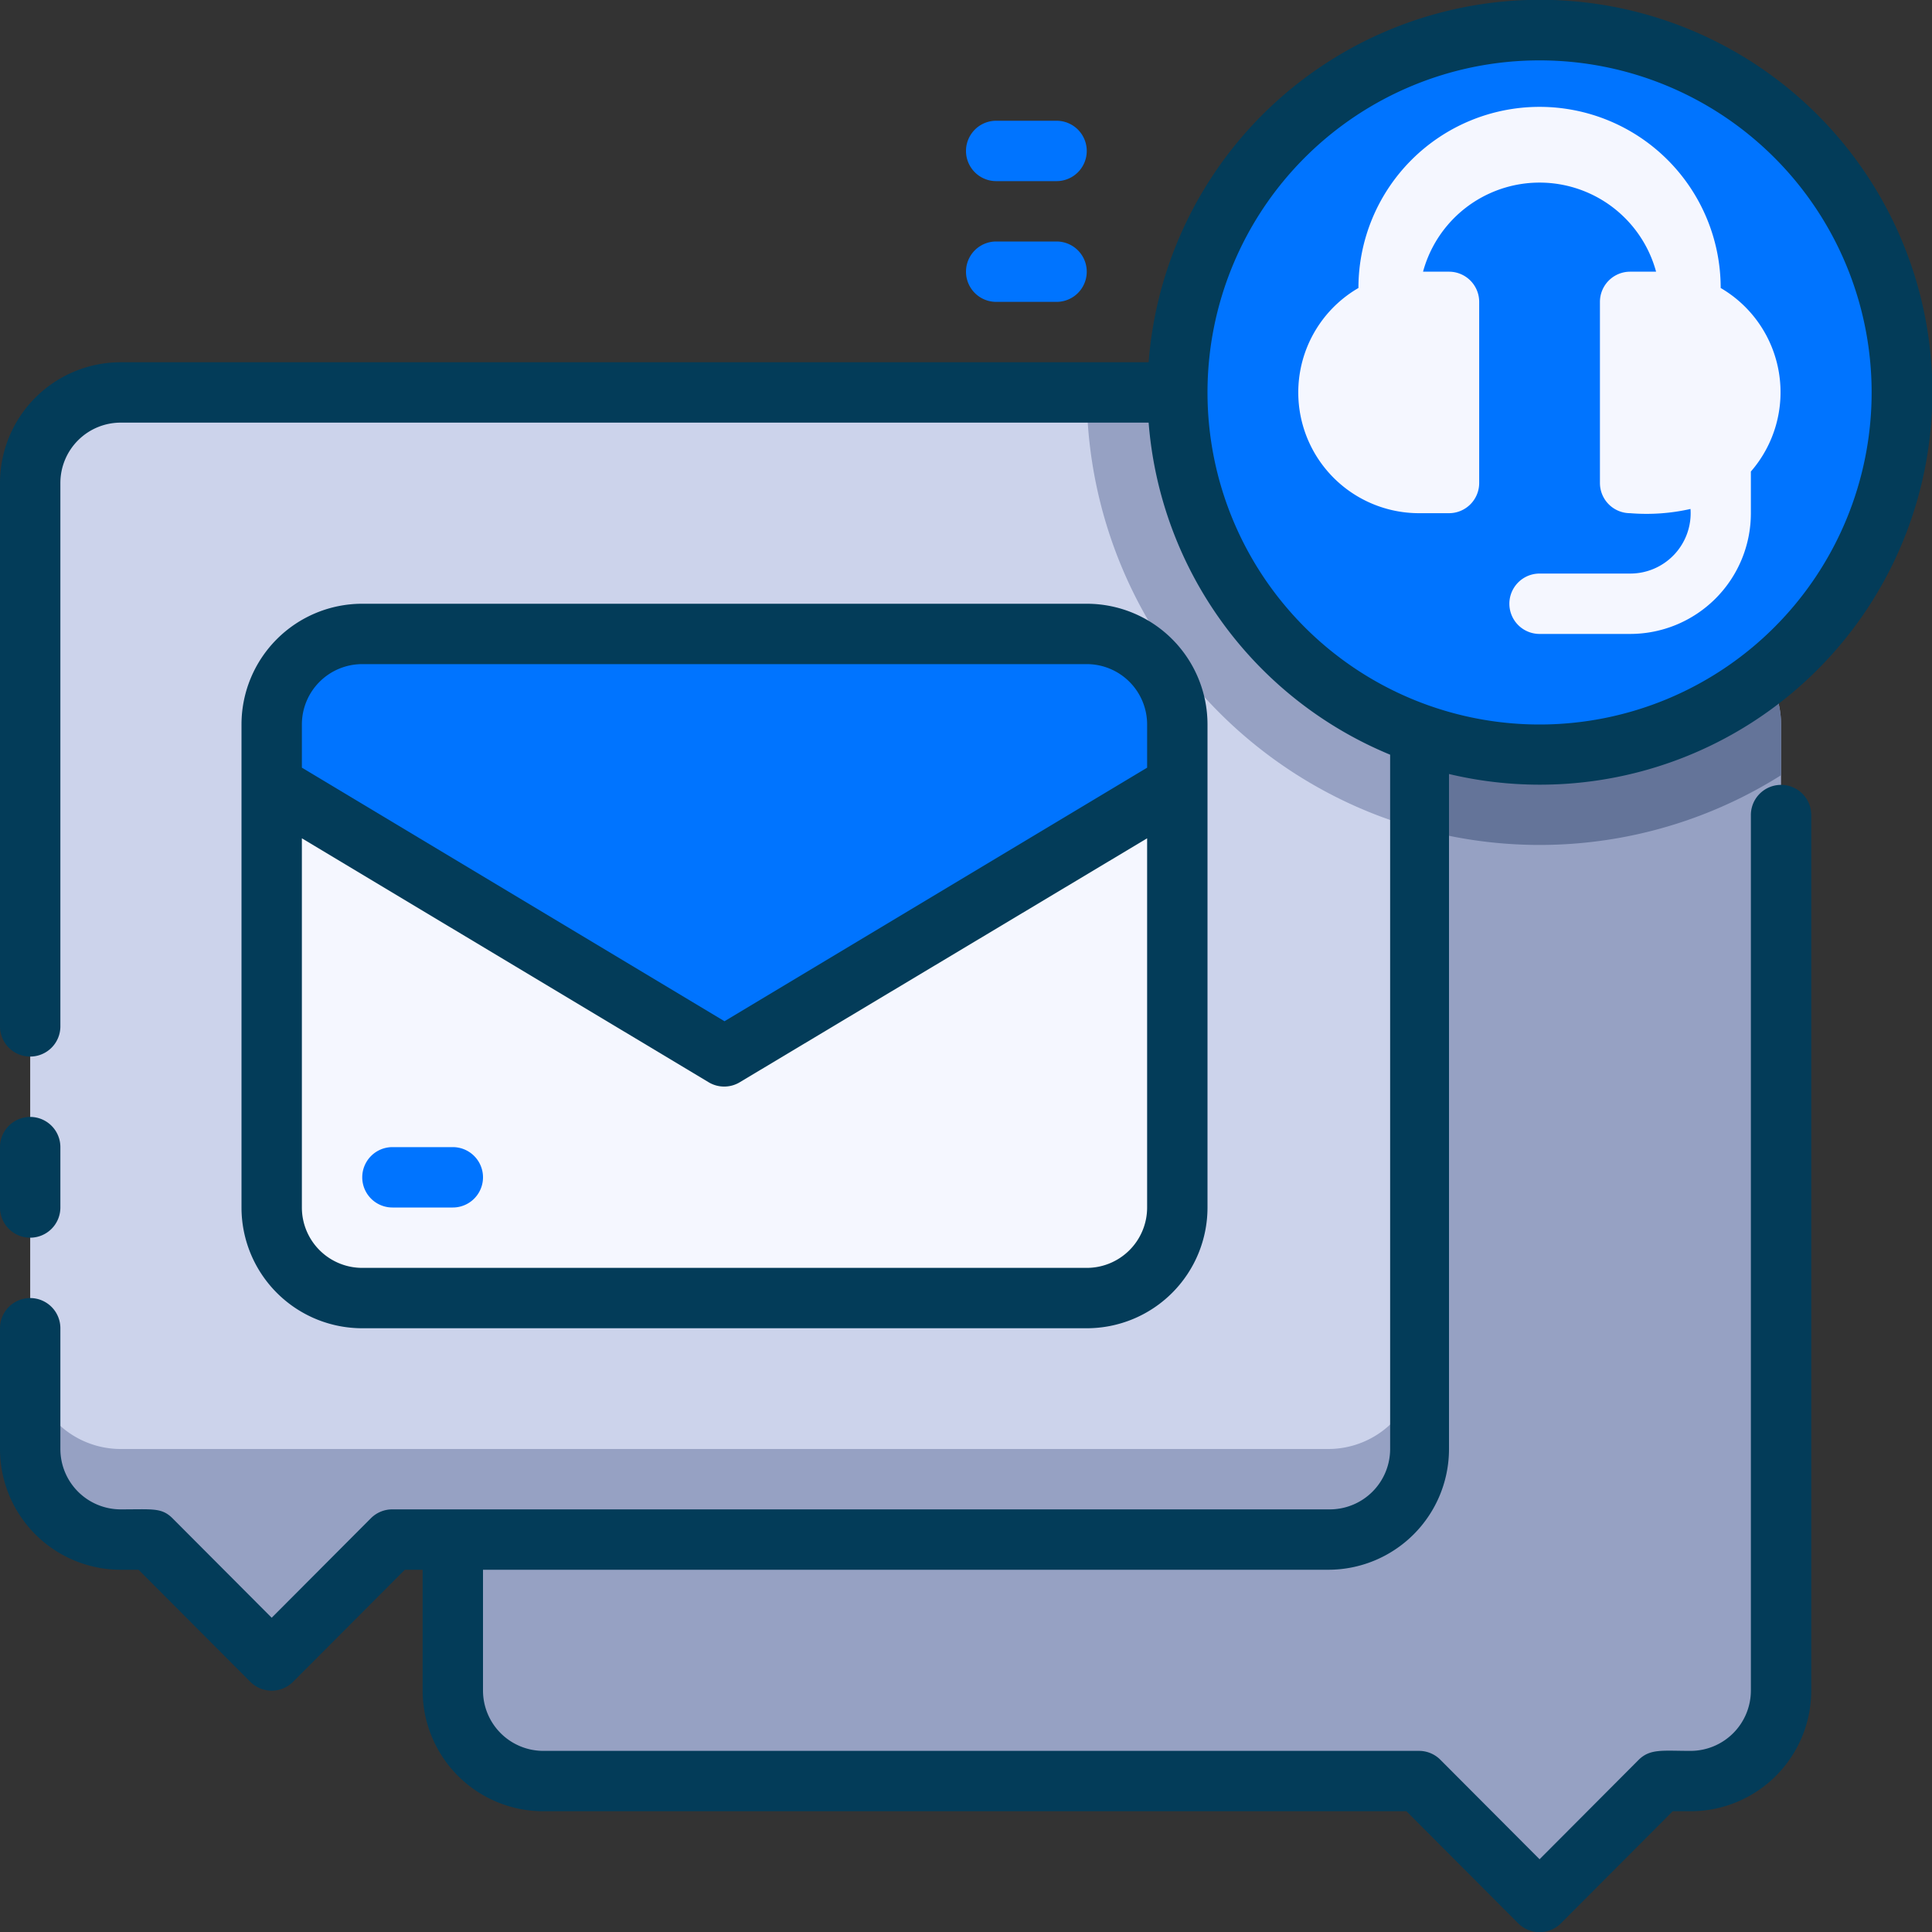
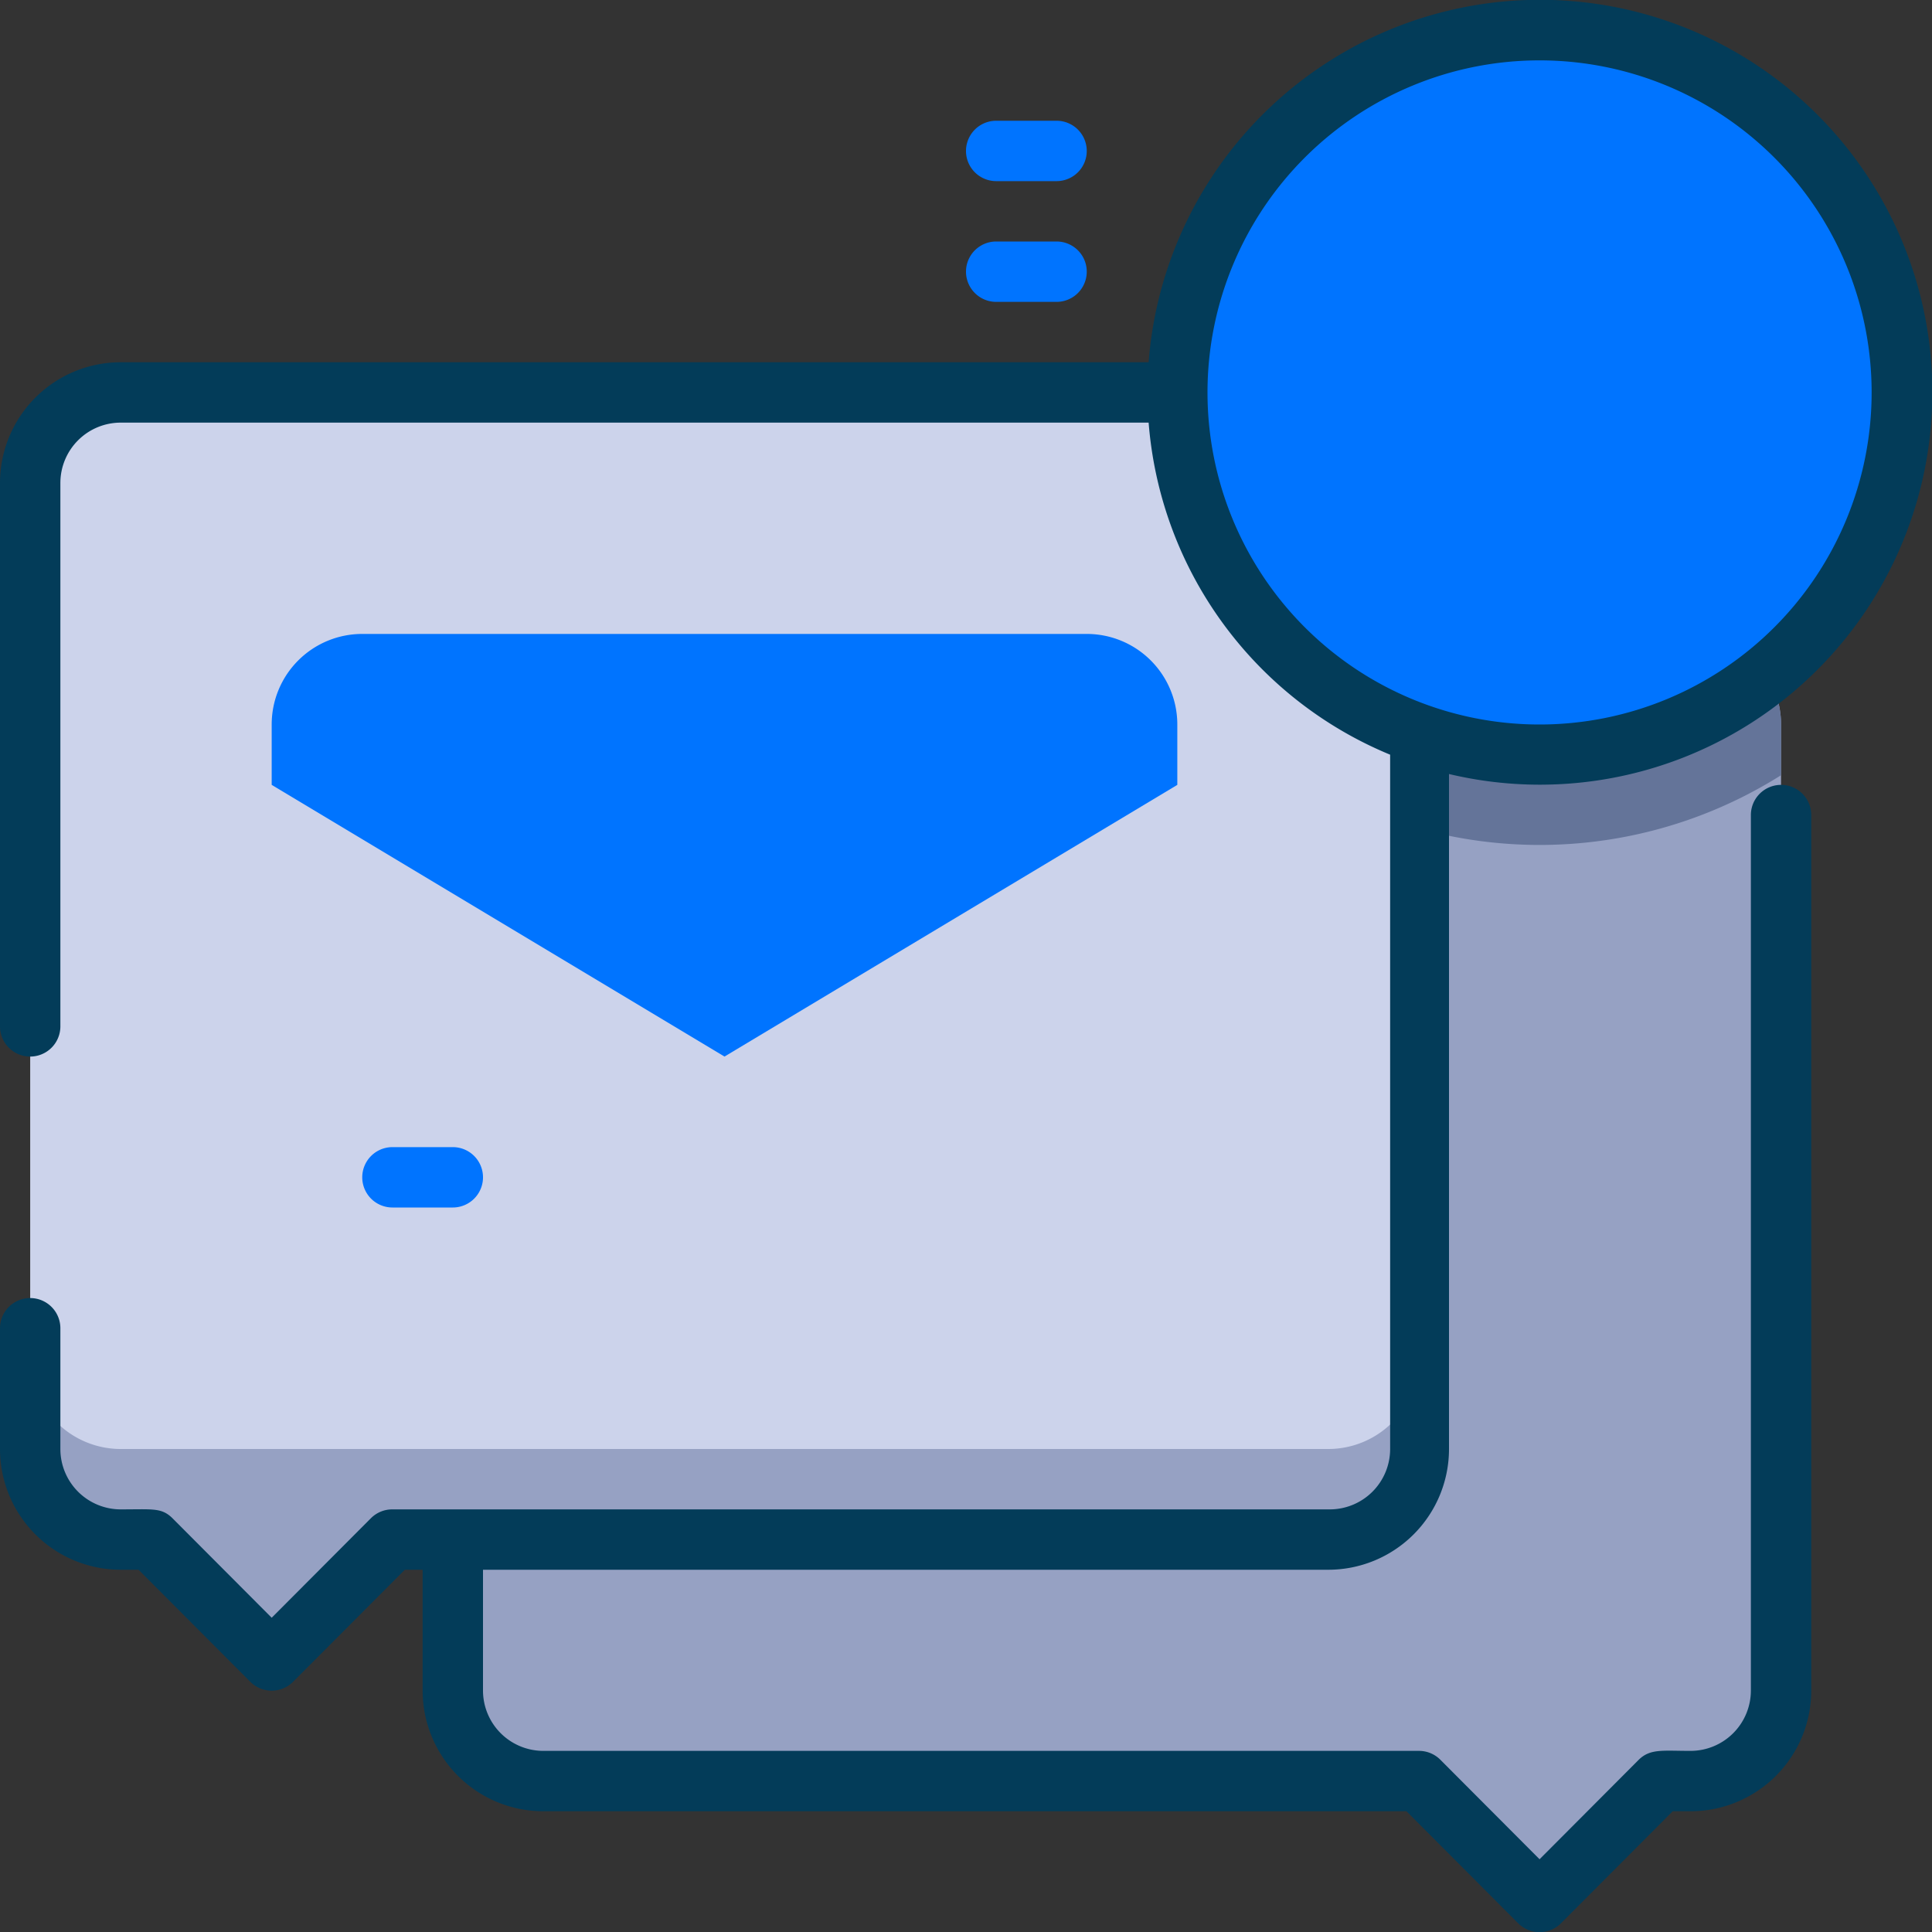
<svg xmlns="http://www.w3.org/2000/svg" height="512" viewBox="0 0 64 64" width="512">
  <rect x="0" y="0" width="64" height="64" fill="#333333" stroke="none" />
  <g id="_9._Support" data-name="9. Support">
    <path d="m59 24v32a3 3 0 0 1 -3 3h-1l-4 4-4-4h-29a3 3 0 0 1 -3-3v-32a3 3 0 0 1 3-3h38a3 3 0 0 1 3 3z" fill="#96a1c3" />
    <path d="m59 24v1.68a15 15 0 0 1 -20.68-4.68h17.68a3 3 0 0 1 3 3z" fill="#647499" />
    <path d="m47 16v32a3 3 0 0 1 -3 3h-31l-4 4-4-4h-1a3 3 0 0 1 -3-3v-32a3 3 0 0 1 3-3h40a3 3 0 0 1 3 3z" fill="#ccd3eb" />
-     <path d="m47 16v11.46a15 15 0 0 1 -11-14.46h8a3 3 0 0 1 3 3z" fill="#96a1c3" />
    <path d="m47 45v3a3 3 0 0 1 -3 3h-31l-4 4-4-4h-1a3 3 0 0 1 -3-3v-3a3 3 0 0 0 3 3h40a3 3 0 0 0 3-3z" fill="#96a1c3" />
-     <rect fill="#f5f7ff" height="22" rx="3" width="30" x="9" y="21" />
    <path d="m39 24v2l-15 9-15-9v-2a3 3 0 0 1 3-3h24a3 3 0 0 1 3 3z" fill="#0074ff" />
    <circle cx="51" cy="13" fill="#0074ff" r="12" />
-     <path d="m1 41a1 1 0 0 0 1-1v-2a1 1 0 0 0 -2 0v2a1 1 0 0 0 1 1z" fill="#033c59" />
    <path d="m44 52a4 4 0 0 0 4-4v-22.36a13 13 0 1 0 -9.95-13.64h-34.05a4 4 0 0 0 -4 4v18a1 1 0 0 0 2 0v-18a2 2 0 0 1 2-2h34.05a13 13 0 0 0 8 11v23a2 2 0 0 1 -2 2h-31.05a1 1 0 0 0 -.71.29l-3.29 3.3-3.29-3.3c-.36-.35-.64-.29-1.71-.29a2 2 0 0 1 -2-2v-4a1 1 0 0 0 -2 0v4a4 4 0 0 0 4 4h.59l3.7 3.71a1 1 0 0 0 1.42 0l3.7-3.71h.59v4a4 4 0 0 0 4 4h28.59l3.7 3.71a1 1 0 0 0 1.42 0l3.7-3.71h.59a4 4 0 0 0 4-4v-29a1 1 0 0 0 -2 0v29a2 2 0 0 1 -2 2c-.91 0-1.33-.08-1.71.29l-3.29 3.3-3.29-3.3a1 1 0 0 0 -.71-.29h-29a2 2 0 0 1 -2-2v-4zm-4-39a11 11 0 1 1 11 11 11 11 0 0 1 -11-11z" fill="#033c59" />
-     <path d="m12 44h24a4 4 0 0 0 4-4v-16a4 4 0 0 0 -4-4h-24a4 4 0 0 0 -4 4v16a4 4 0 0 0 4 4zm24-2h-24a2 2 0 0 1 -2-2v-12.23l13.49 8.09a1 1 0 0 0 1 0l13.51-8.09v12.23a2 2 0 0 1 -2 2zm-24-20h24a2 2 0 0 1 2 2v1.43l-14 8.4-14-8.4v-1.43a2 2 0 0 1 2-2z" fill="#033c59" />
-     <path d="m57 9.54a6 6 0 0 0 -12 0 4 4 0 0 0 2 7.46h1a1 1 0 0 0 1-1v-6a1 1 0 0 0 -1-1h-.86a4 4 0 0 1 7.72 0h-.86a1 1 0 0 0 -1 1v6a1 1 0 0 0 1 1 6.62 6.62 0 0 0 2-.14 2 2 0 0 1 -2 2.14h-3a1 1 0 0 0 0 2h3a4 4 0 0 0 4-4v-1.38a4 4 0 0 0 -1-6.08z" fill="#f5f7ff" />
    <g fill="#0074ff">
      <path d="m35 6h-2a1 1 0 0 1 0-2h2a1 1 0 0 1 0 2z" />
      <path d="m35 10h-2a1 1 0 0 1 0-2h2a1 1 0 0 1 0 2z" />
      <path d="m15 40h-2a1 1 0 0 1 0-2h2a1 1 0 0 1 0 2z" />
    </g>
  </g>
</svg>